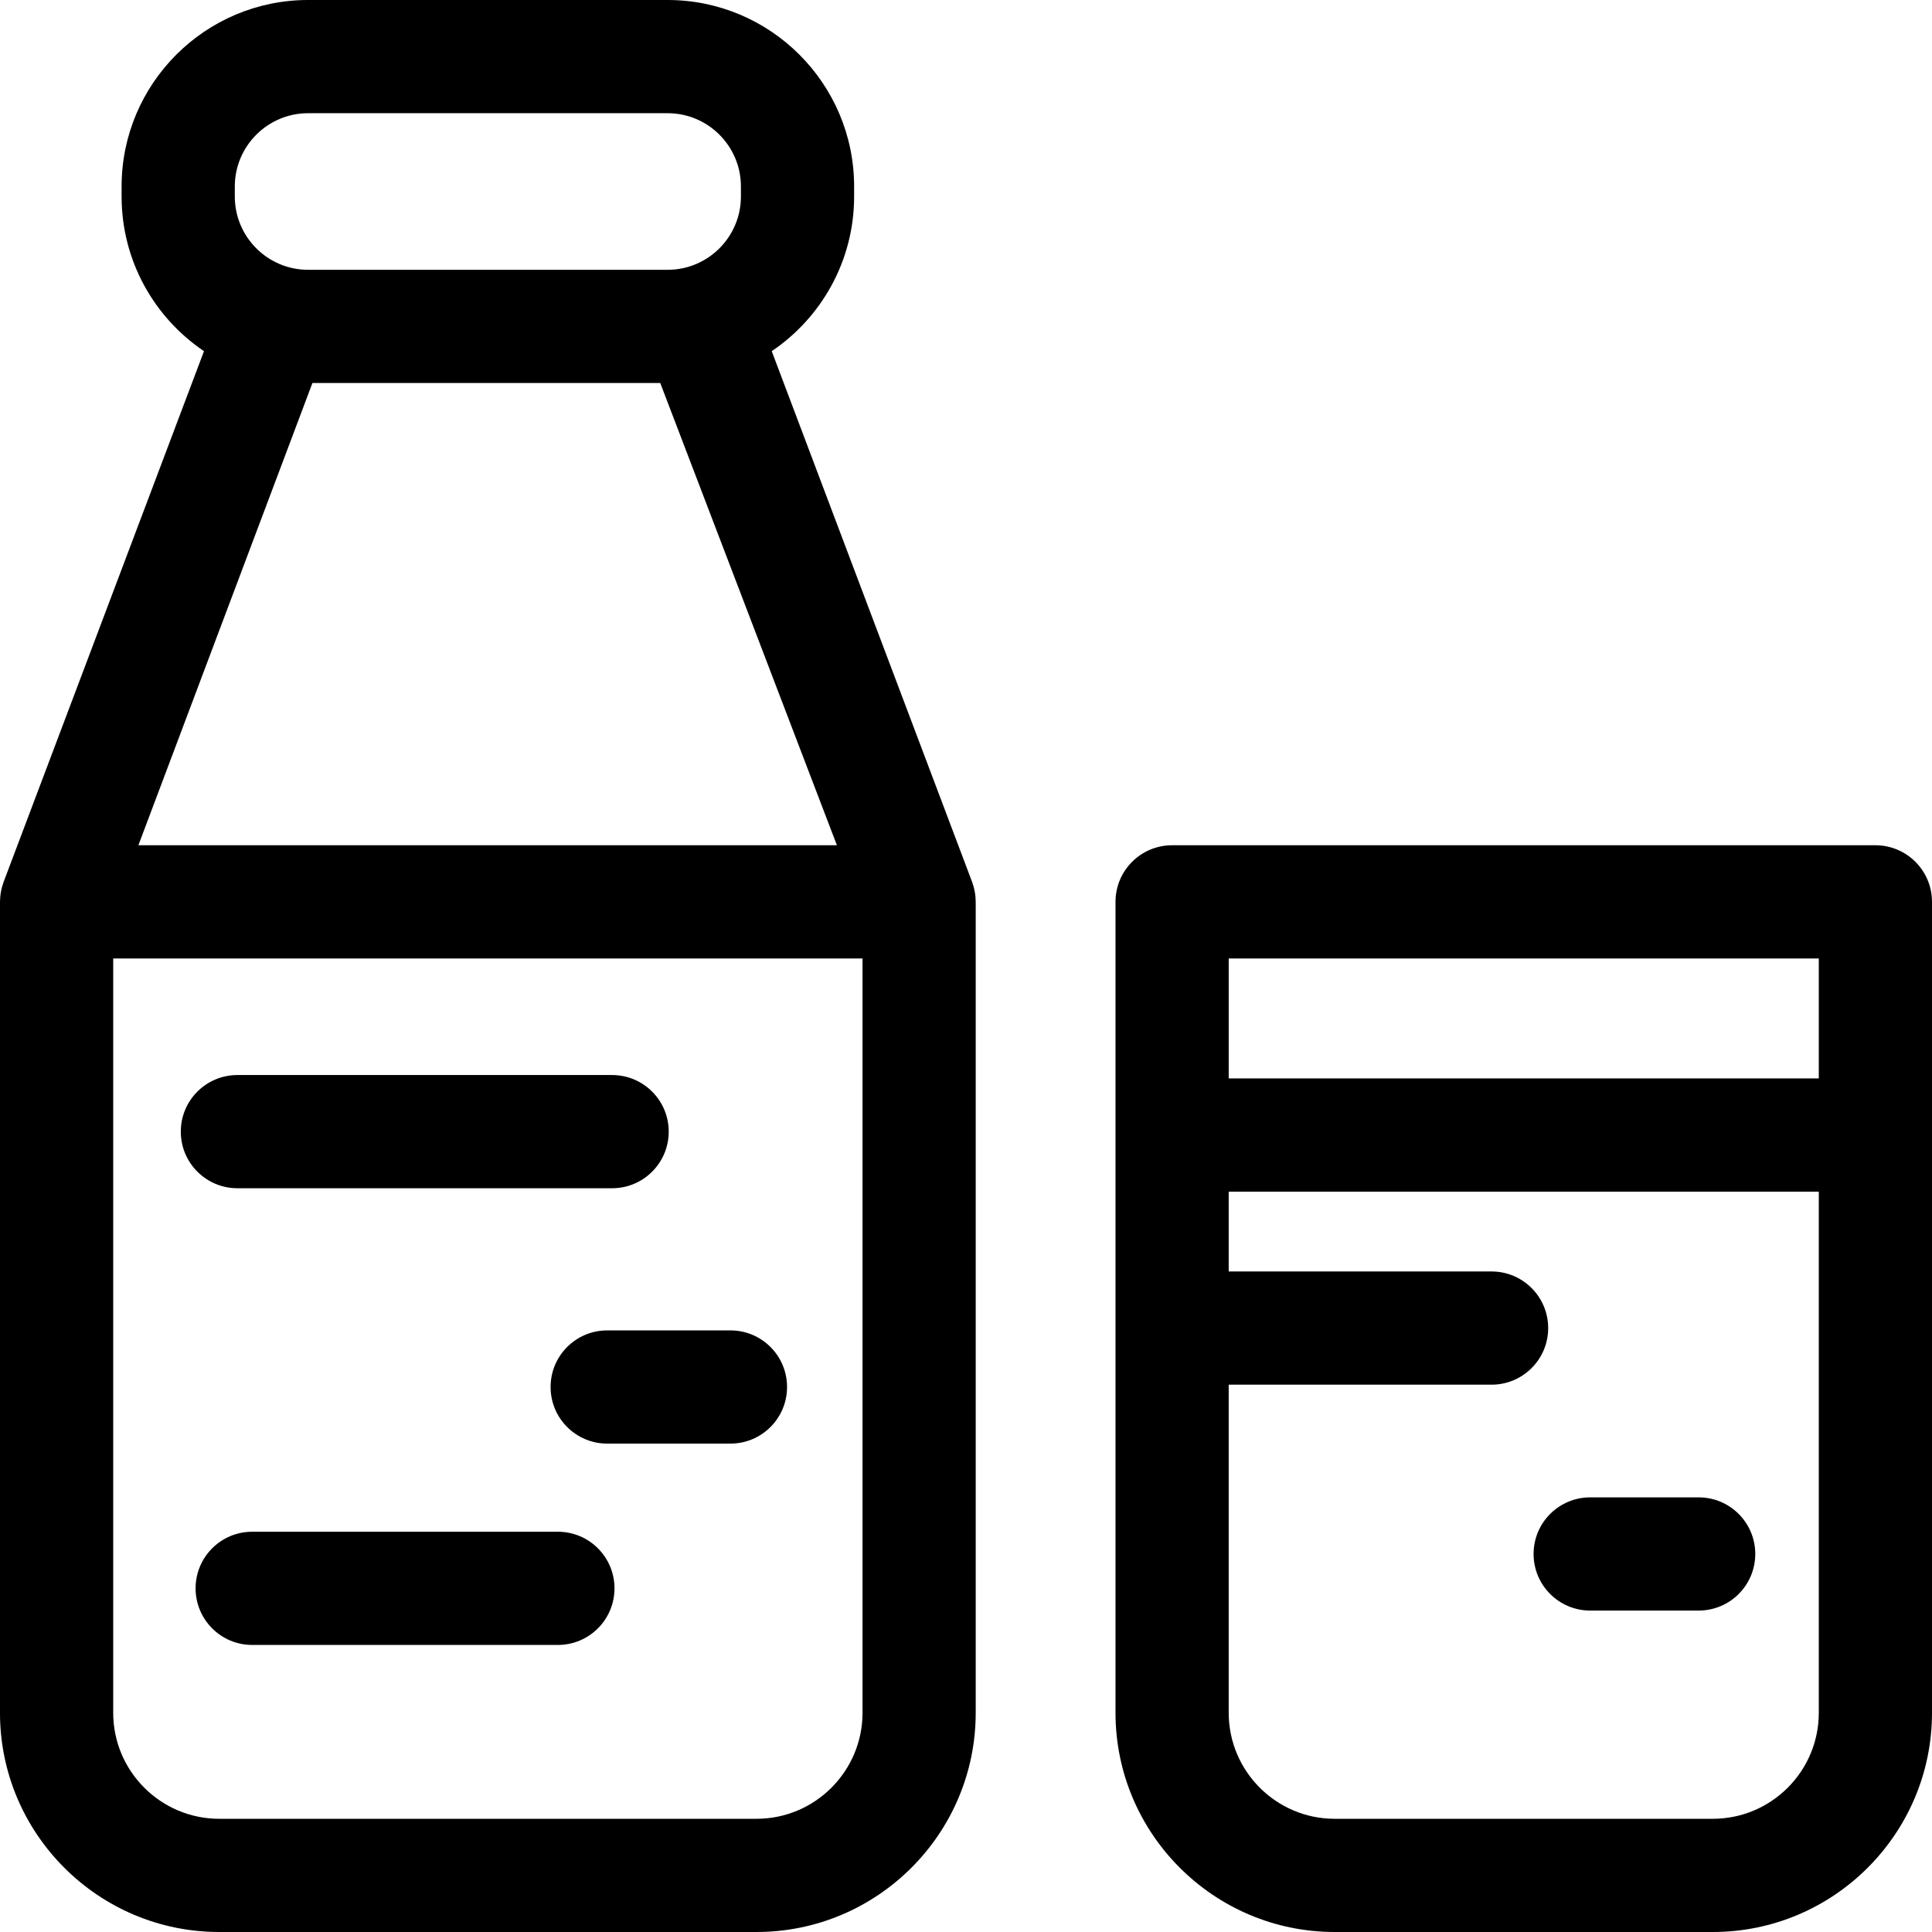
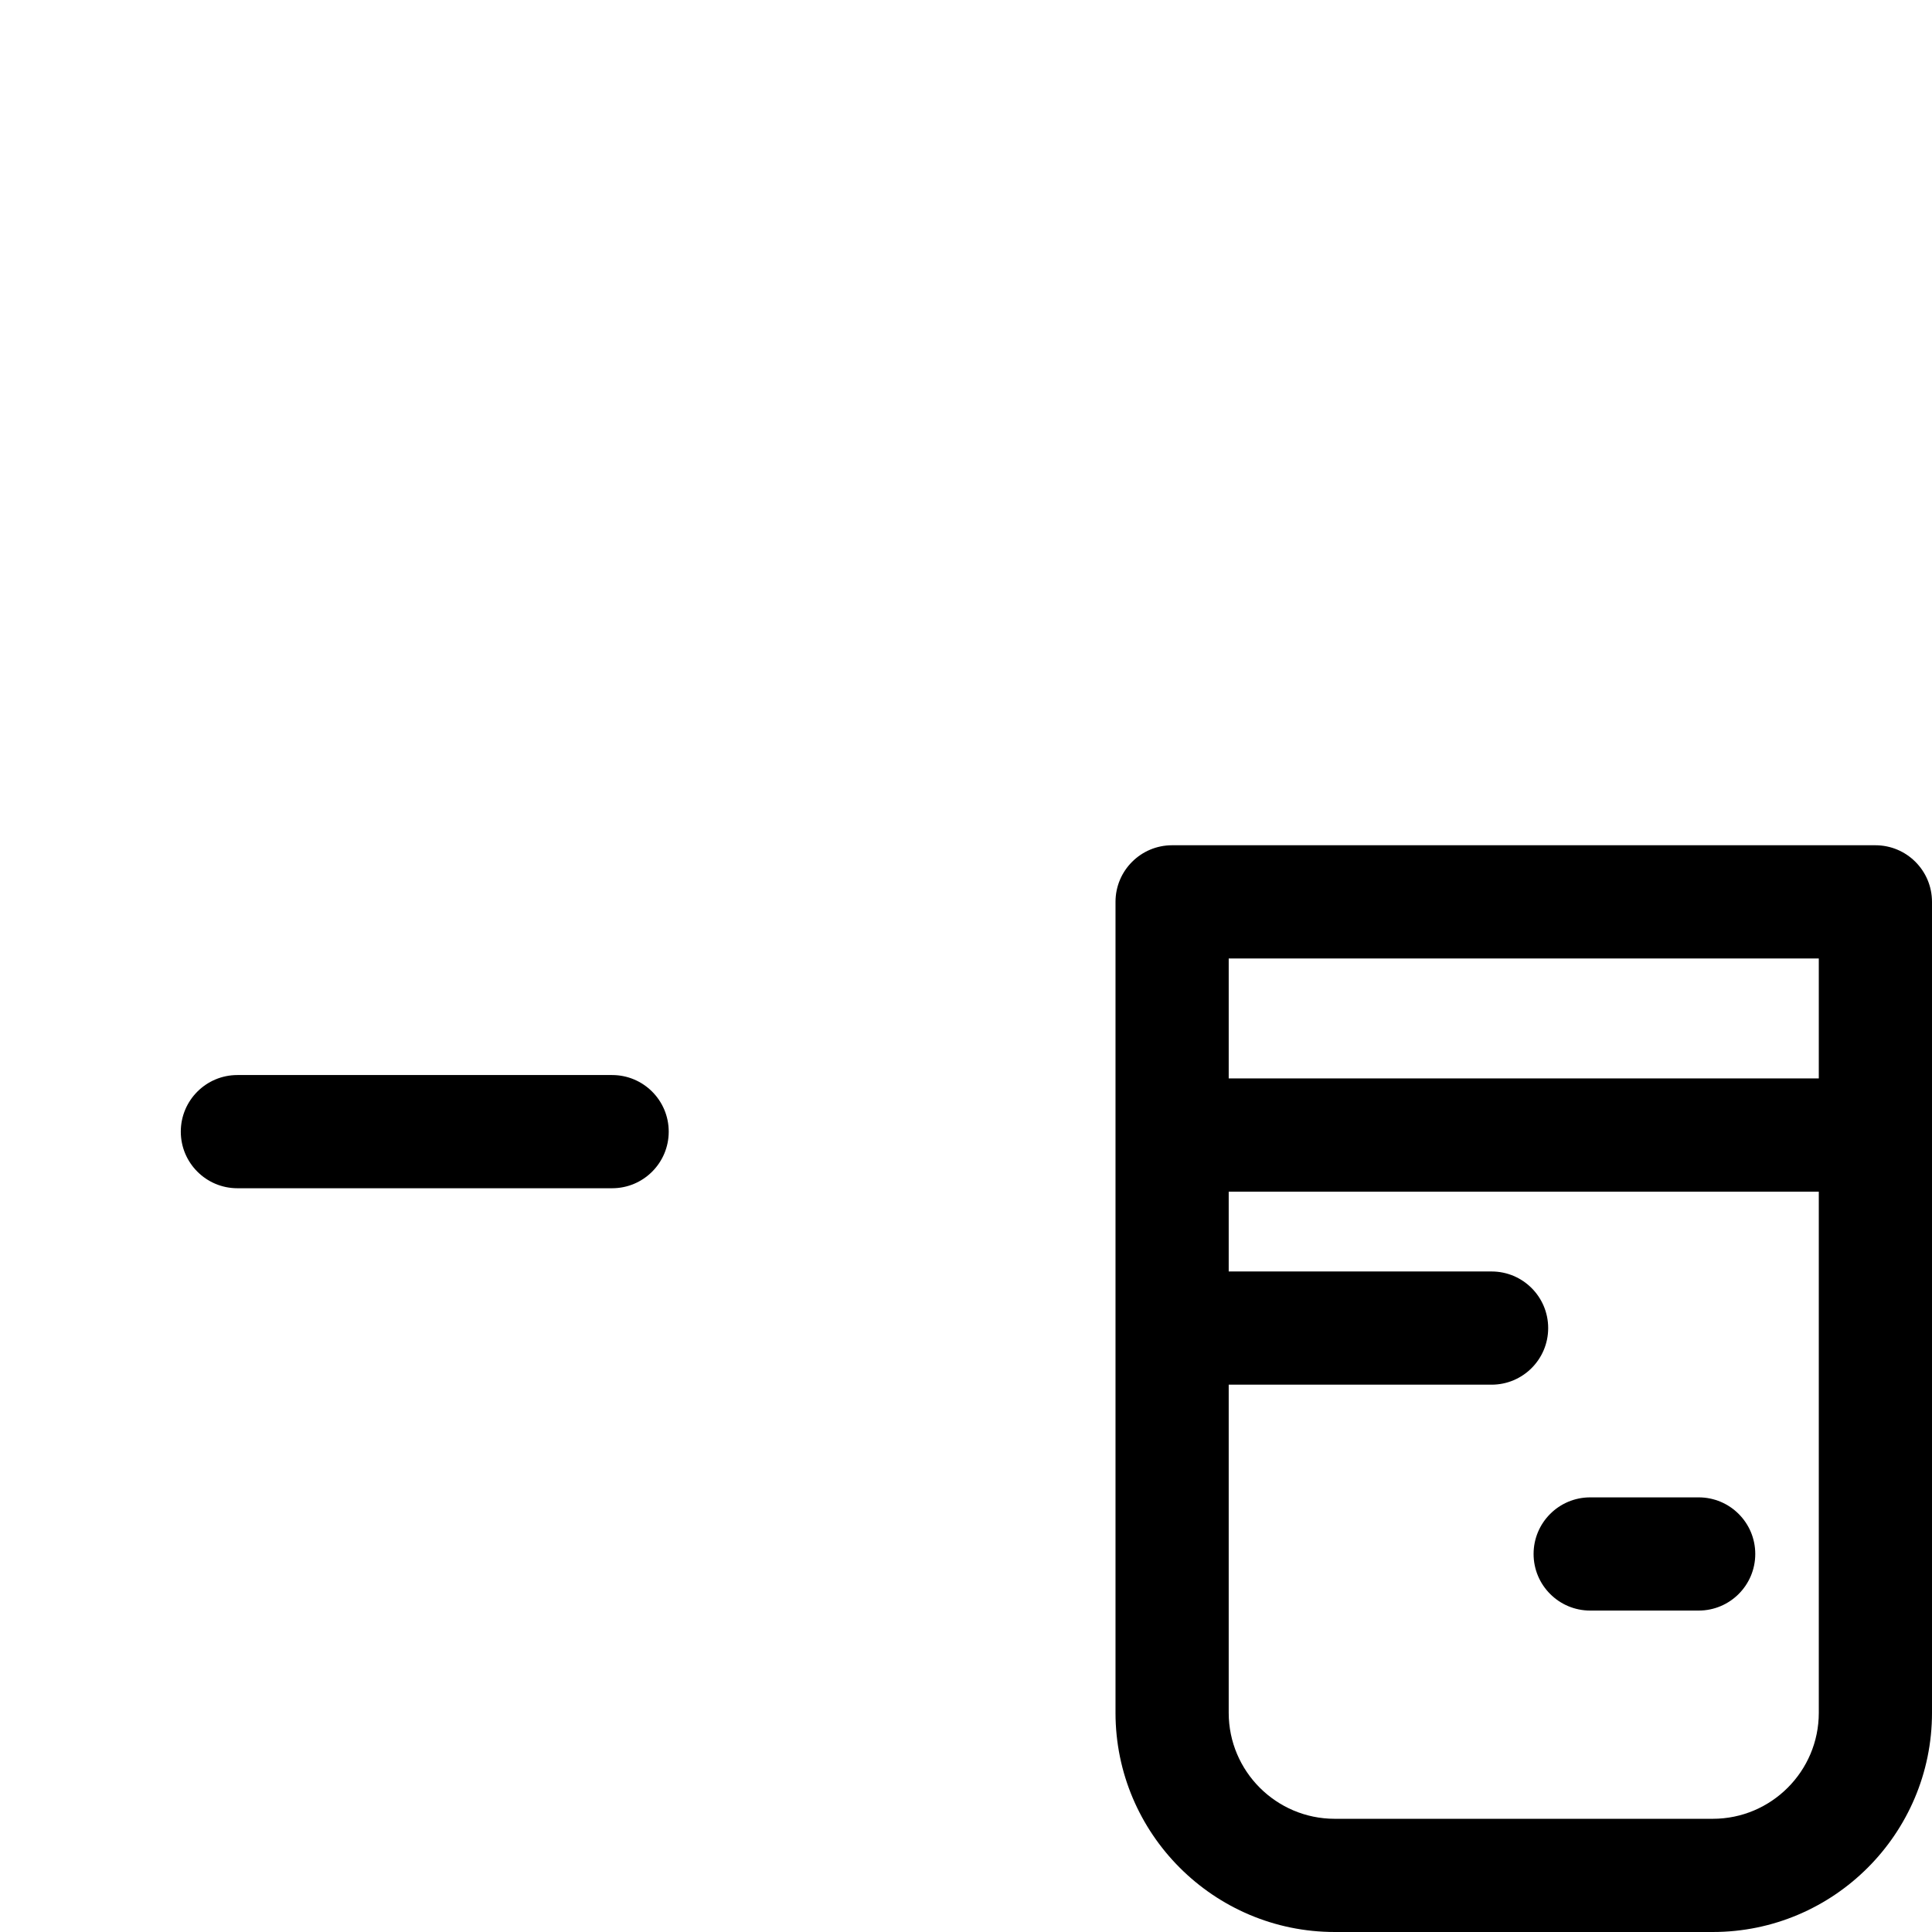
<svg xmlns="http://www.w3.org/2000/svg" id="Capa_1" height="512" viewBox="0 0 512 512" width="512">
  <g>
    <path d="m497 224.001h-186.379c-8.284 0-15 6.716-15 15v214.909c0 32.031 26.06 58.09 58.091 58.09h100.198c32.031 0 58.09-26.059 58.09-58.09v-214.909c0-8.284-6.716-15-15-15zm-15 30v31.796h-156.379v-31.796zm-28.09 227.999h-100.199c-15.489 0-28.091-12.601-28.091-28.09v-86.957h69.663c8.284 0 15-6.716 15-15s-6.716-15-15-15h-69.663v-21.156h156.38v138.113c0 15.489-12.601 28.09-28.09 28.09z" />
-     <path d="m258.514 237.736c-.018-.215-.043-.427-.07-.639-.034-.262-.072-.523-.12-.784-.048-.265-.105-.526-.167-.786-.049-.205-.1-.409-.158-.614-.086-.304-.184-.603-.288-.899-.036-.103-.061-.208-.1-.311l-53.092-140.638c13.162-8.888 21.833-23.943 21.833-40.985v-2.66c0-27.25-22.17-49.42-49.421-49.42h-95.284c-27.251 0-49.421 22.17-49.421 49.421v2.66c0 17.042 8.671 32.097 21.833 40.985l-53.092 140.638c-.039.103-.063.208-.1.311-.104.296-.202.594-.288.899-.058.204-.109.409-.158.614-.062.26-.119.521-.167.786-.048.261-.086.522-.12.784-.027.212-.052.424-.07.639-.027.312-.04.623-.047.933-.003.111-.017.219-.017.331v214.909c0 32.031 26.059 58.09 58.09 58.09h142.397c32.031 0 58.09-26.059 58.09-58.09v-214.909c0-.112-.014-.22-.017-.331-.005-.311-.019-.622-.046-.934zm-196.288-188.315c0-10.709 8.712-19.421 19.421-19.421h95.284c10.708 0 19.421 8.712 19.421 19.421v2.66c0 10.709-8.712 19.421-19.421 19.421h-95.284c-10.708 0-19.421-8.712-19.421-19.421zm20.571 52.08h92.176l46.815 122.5h-185.113zm145.781 352.409c0 15.489-12.601 28.09-28.09 28.09h-142.398c-15.489 0-28.09-12.601-28.09-28.09v-199.909h198.578z" />
    <path d="m62.913 314.897h99.306c8.284 0 15-6.716 15-15s-6.716-15-15-15h-99.306c-8.284 0-15 6.716-15 15s6.715 15 15 15z" />
-     <path d="m145.912 367.57c0 8.284 6.716 15 15 15h32.666c8.284 0 15-6.716 15-15s-6.716-15-15-15h-32.666c-8.285 0-15 6.716-15 15z" />
-     <path d="m147.845 405.927h-81.012c-8.284 0-15 6.716-15 15s6.716 15 15 15h81.013c8.284 0 15-6.716 15-15s-6.717-15-15.001-15z" />
    <path d="m450.163 396.818h-28.747c-8.284 0-15 6.716-15 15s6.716 15 15 15h28.747c8.284 0 15-6.716 15-15s-6.716-15-15-15z" />
  </g>
</svg>